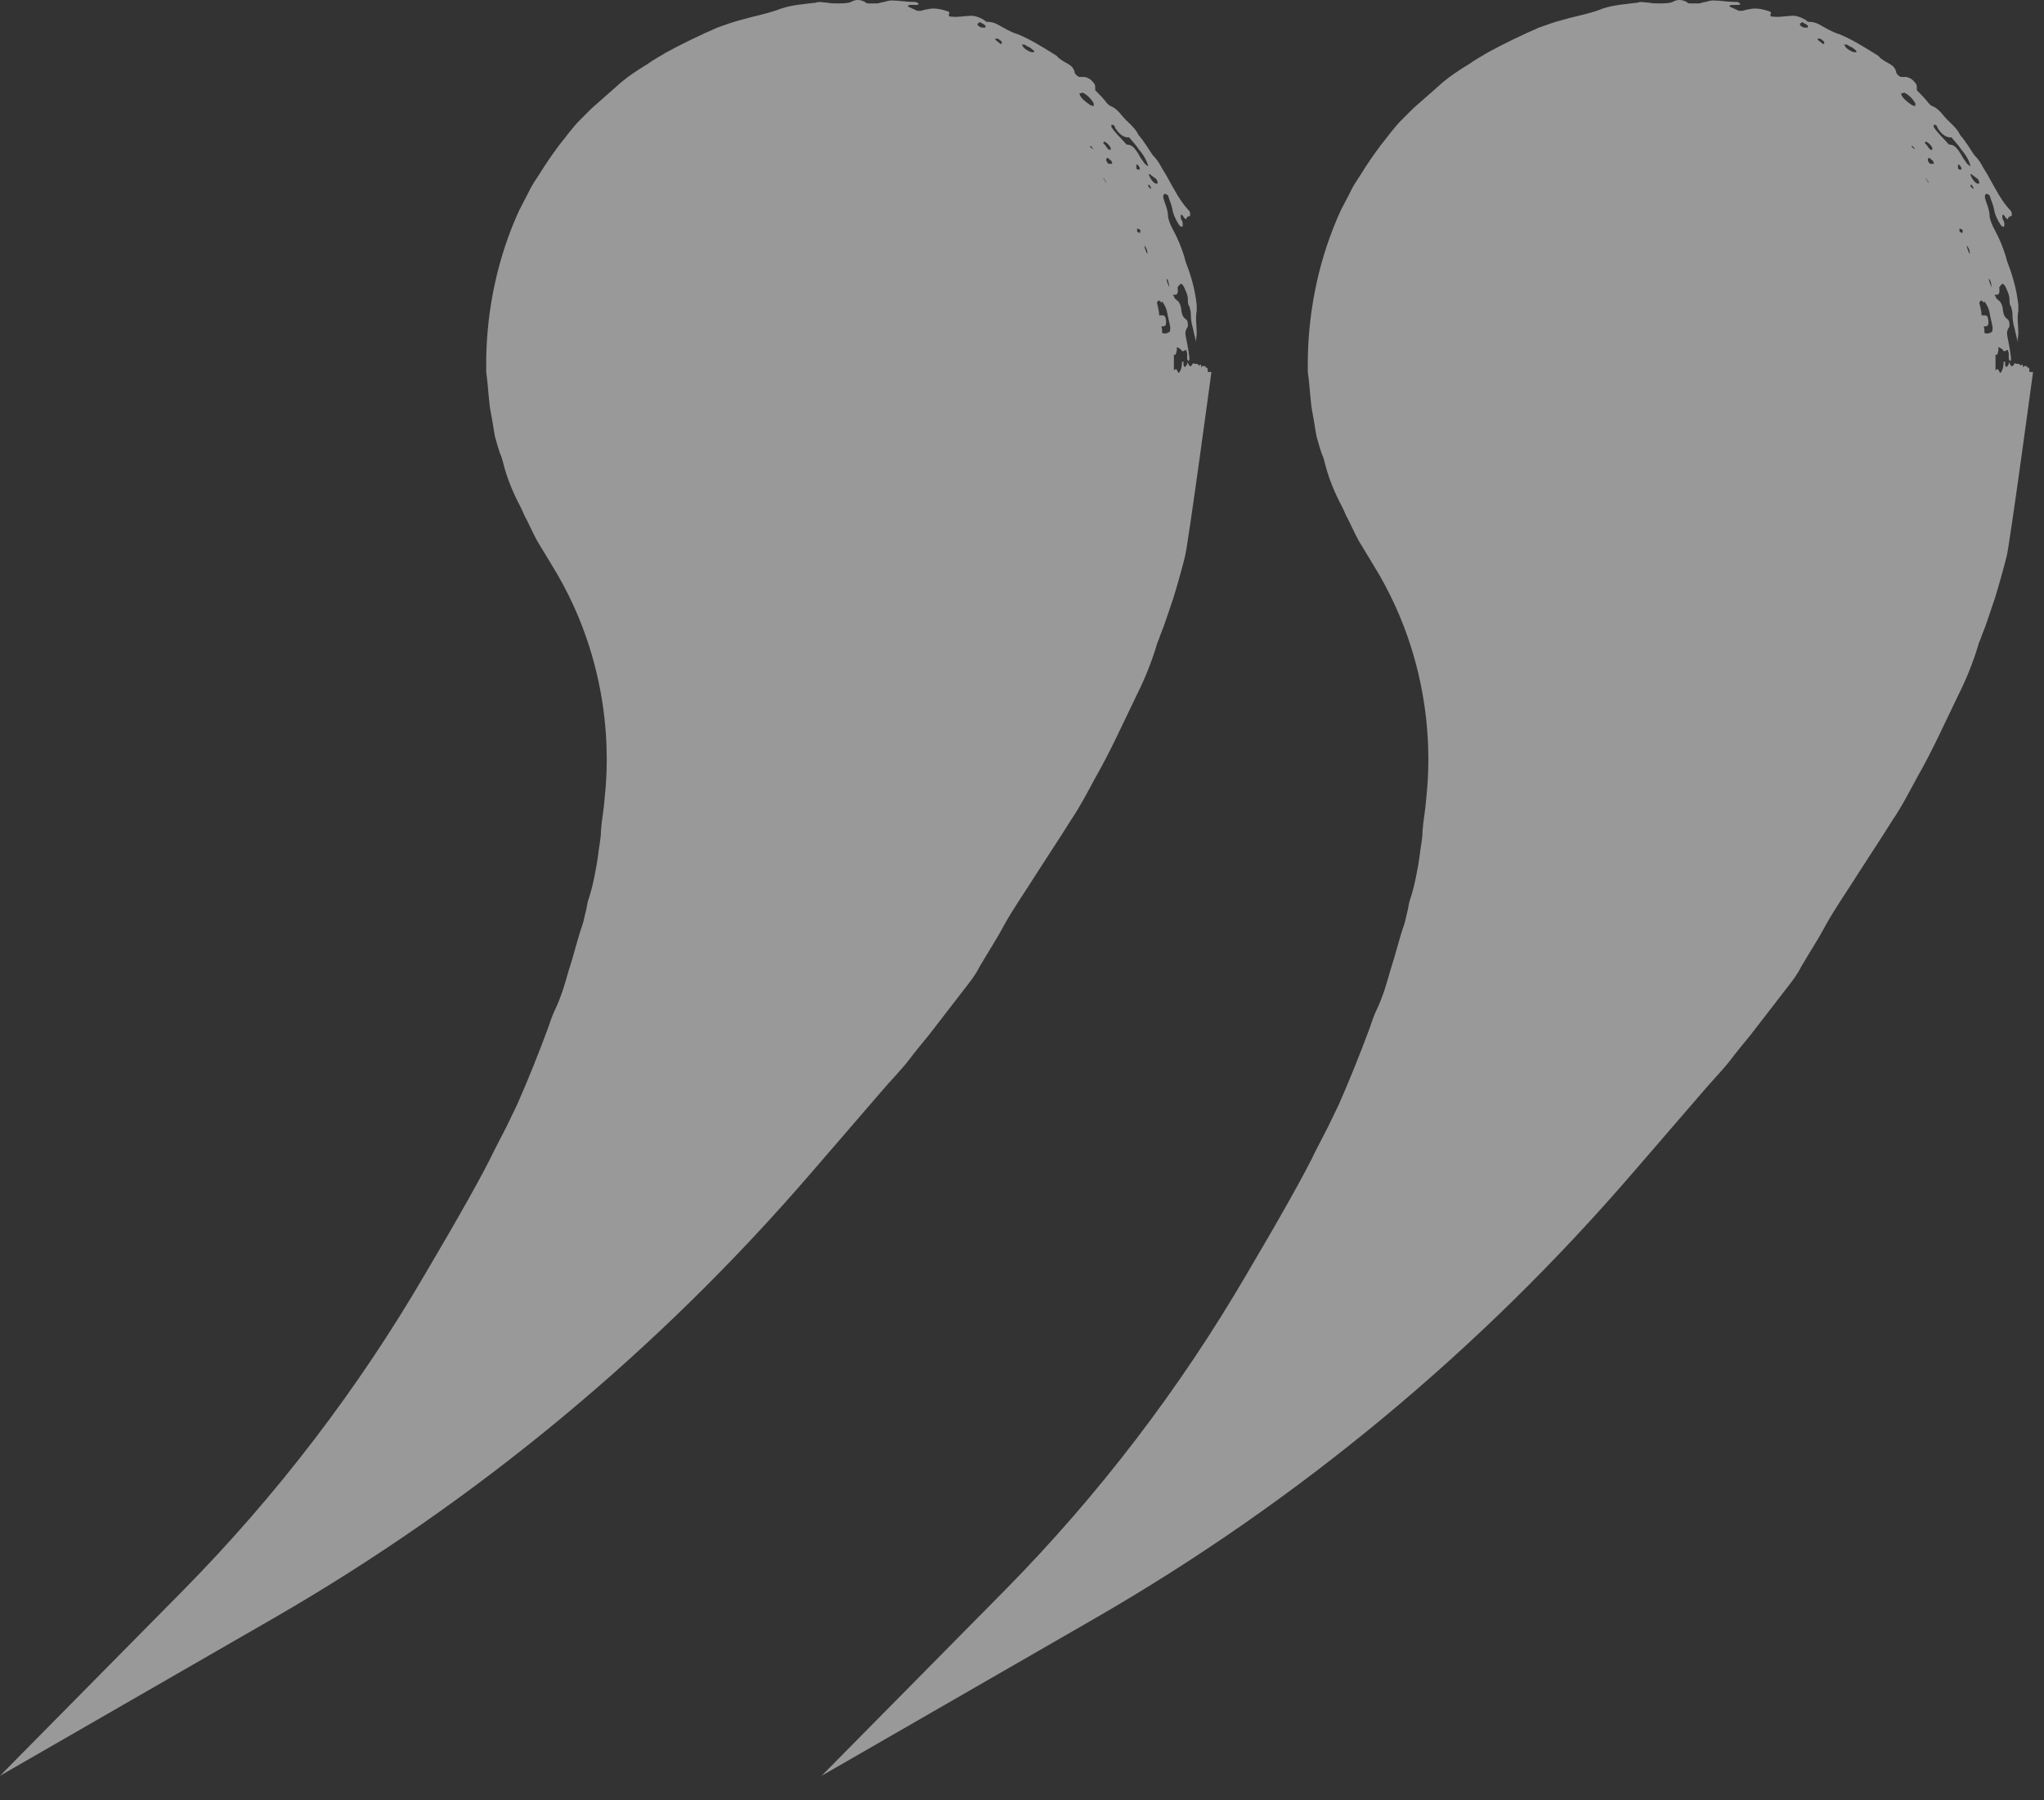
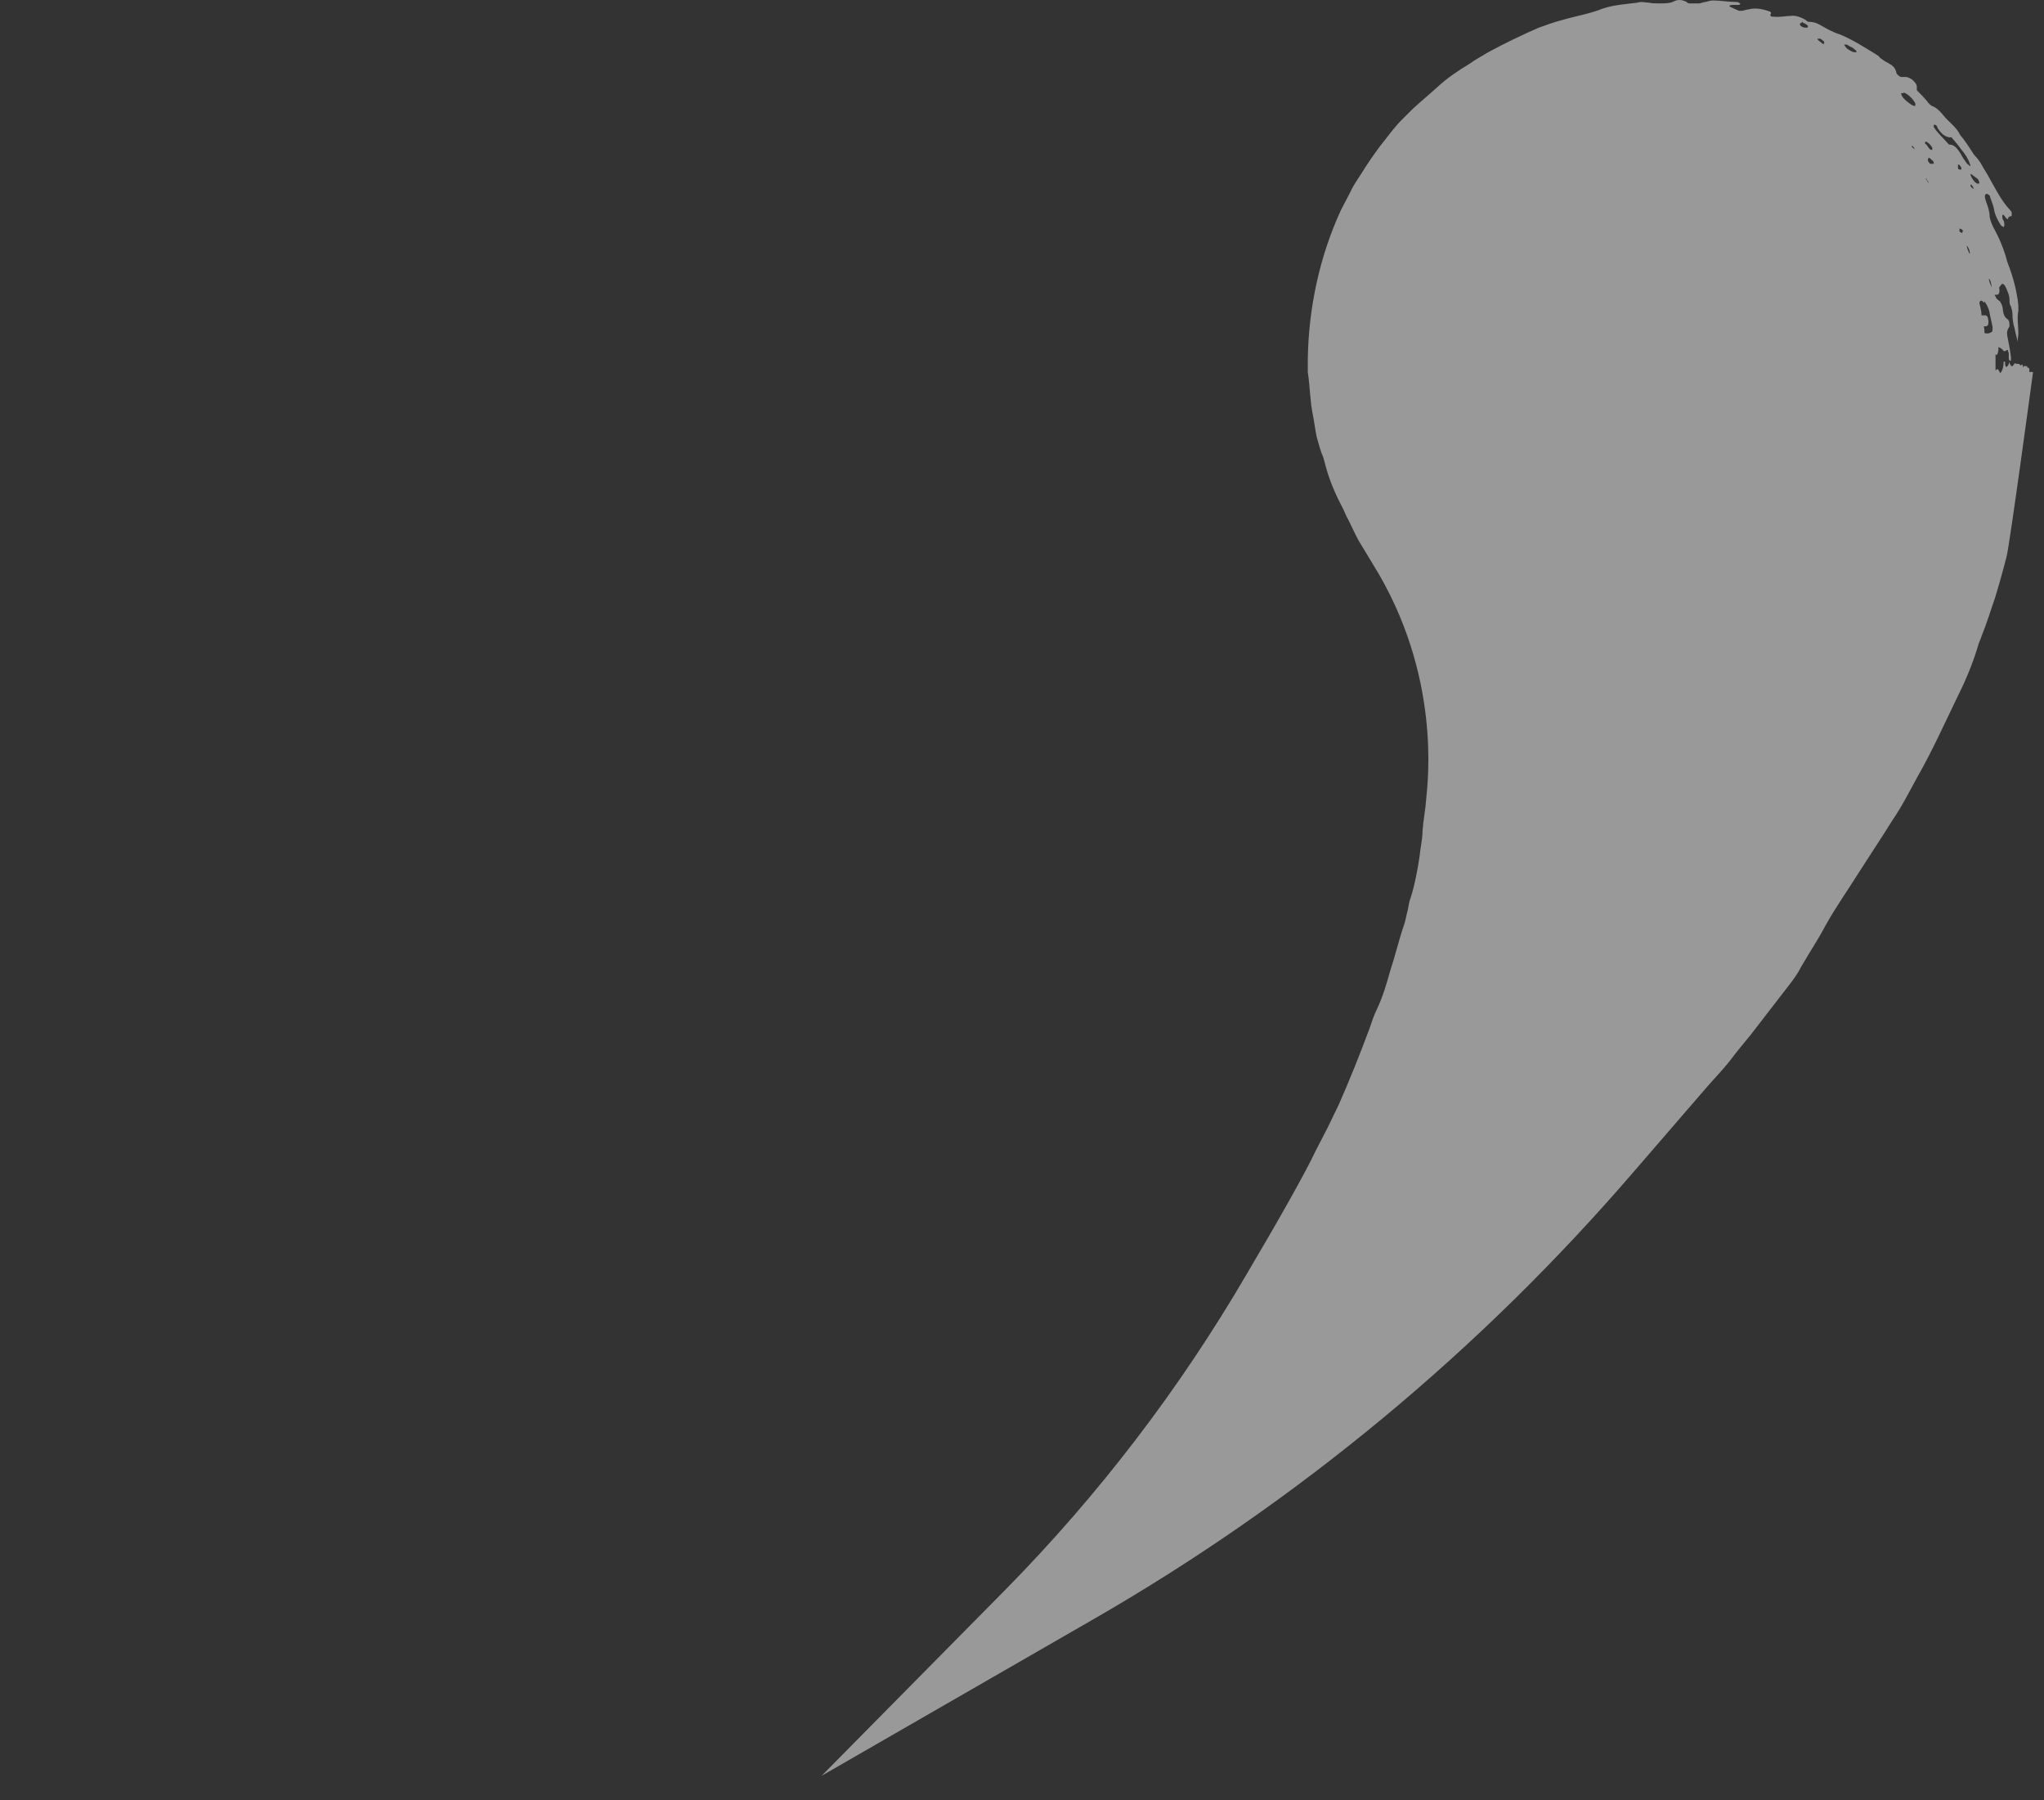
<svg xmlns="http://www.w3.org/2000/svg" width="67" height="59" viewBox="0 0 67 59" fill="none">
  <rect x="0" y="0" width="67" height="59" fill="#333333" stroke="none" />
  <g style="mix-blend-mode:lighten" opacity="0.5">
    <path d="M66.52 12.191V12.167C66.52 12.167 66.52 12.119 66.52 12.095C66.52 12.095 66.52 12.312 66.52 12.432C66.52 12.287 66.52 12.191 66.52 12.07H66.496C66.496 12.07 66.496 12.07 66.496 12.095C66.496 12.095 66.496 12.07 66.496 12.046H66.448C66.448 12.095 66.448 12.143 66.448 12.191C66.448 12.167 66.448 12.07 66.448 12.046C66.448 12.046 66.448 12.046 66.448 12.095C66.448 12.07 66.448 12.022 66.448 11.998H66.4H66.327C66.327 11.998 66.327 12.046 66.327 12.07C66.327 12.07 66.327 11.998 66.303 12.022C66.303 11.998 66.303 11.974 66.303 11.95H66.279C66.279 11.95 66.255 11.974 66.231 11.974C66.231 11.974 66.207 11.95 66.183 11.926C66.134 11.926 66.086 11.926 66.038 11.902C66.014 11.95 65.966 12.022 65.942 11.998C65.917 11.998 65.869 11.926 65.869 11.853C65.869 11.853 65.845 11.95 65.821 11.974C65.773 12.046 65.749 12.046 65.725 11.95C65.725 11.926 65.725 11.877 65.725 11.853H65.676C65.676 11.998 65.652 12.119 65.58 12.215C65.58 12.215 65.58 12.215 65.556 12.215C65.507 12.119 65.483 12.046 65.411 12.143C65.411 12.046 65.411 11.95 65.411 11.853C65.411 11.781 65.411 11.685 65.411 11.612C65.459 11.661 65.483 11.612 65.507 11.468C65.507 11.444 65.507 11.395 65.507 11.371C65.556 11.395 65.604 11.419 65.652 11.468C65.7 11.564 65.749 11.468 65.821 11.468C65.821 11.492 65.821 11.54 65.845 11.564C65.845 11.636 65.845 11.685 65.845 11.733C65.845 11.805 65.893 11.853 65.917 11.805C65.917 11.781 65.917 11.733 65.917 11.709C65.893 11.492 65.845 11.251 65.797 11.009C65.773 10.865 65.797 10.817 65.869 10.696C65.869 10.6 65.869 10.503 65.797 10.455C65.725 10.407 65.676 10.334 65.652 10.166C65.652 10.045 65.604 9.949 65.556 9.876C65.507 9.852 65.483 9.804 65.435 9.78C65.435 9.78 65.435 9.732 65.387 9.683V9.659C65.411 9.659 65.435 9.659 65.459 9.659C65.532 9.659 65.556 9.563 65.532 9.418C65.556 9.394 65.58 9.346 65.604 9.322C65.652 9.274 65.7 9.322 65.749 9.418C65.797 9.539 65.869 9.659 65.869 9.828C65.869 9.925 65.869 9.973 65.917 10.045C65.942 10.117 65.966 10.214 65.966 10.286C65.966 10.455 65.99 10.624 66.038 10.768C66.062 10.913 66.11 11.058 66.134 11.202C66.134 11.106 66.159 11.009 66.159 10.913C66.159 10.672 66.11 10.407 66.159 10.19C66.159 10.142 66.159 10.069 66.159 9.997C66.11 9.539 65.99 9.081 65.821 8.647C65.773 8.526 65.773 8.478 65.749 8.406C65.652 8.092 65.532 7.803 65.387 7.538C65.29 7.369 65.242 7.224 65.218 7.104C65.218 6.935 65.17 6.79 65.098 6.597C65.049 6.453 65.049 6.405 65.098 6.356C65.098 6.356 65.122 6.356 65.146 6.356L65.218 6.405C65.266 6.573 65.339 6.718 65.363 6.863C65.387 7.031 65.483 7.224 65.58 7.369C65.604 7.417 65.652 7.417 65.676 7.441C65.676 7.441 65.7 7.417 65.7 7.369C65.7 7.321 65.7 7.248 65.652 7.2C65.604 7.031 65.652 6.983 65.725 7.104C65.749 7.152 65.821 7.2 65.821 7.176C65.821 7.104 65.893 7.08 65.942 7.08C65.942 7.08 65.942 7.007 65.942 6.983C65.942 6.935 65.893 6.887 65.869 6.863C65.604 6.573 65.435 6.236 65.218 5.85C65.146 5.705 65.025 5.537 64.953 5.392C64.881 5.271 64.808 5.175 64.712 5.078C64.567 4.861 64.423 4.62 64.254 4.428C64.133 4.162 63.868 3.994 63.699 3.777C63.603 3.656 63.482 3.535 63.362 3.487C63.289 3.463 63.217 3.391 63.169 3.318C63.048 3.174 62.928 3.053 62.831 2.957C62.831 2.909 62.831 2.884 62.831 2.86C62.831 2.812 62.831 2.764 62.759 2.692C62.687 2.595 62.59 2.547 62.494 2.523C62.47 2.523 62.422 2.523 62.397 2.523C62.373 2.523 62.349 2.523 62.325 2.523C62.277 2.523 62.18 2.45 62.156 2.378C62.156 2.378 62.156 2.378 62.156 2.354C62.108 2.209 62.06 2.161 61.891 2.065C61.795 2.017 61.722 1.968 61.626 1.896C61.602 1.848 61.529 1.8 61.481 1.775C61.095 1.534 60.71 1.293 60.3 1.124C60.059 1.052 59.866 0.932 59.649 0.811C59.528 0.739 59.408 0.715 59.287 0.715C59.239 0.715 59.215 0.666 59.167 0.642C58.998 0.546 58.829 0.498 58.684 0.522C58.54 0.522 58.347 0.57 58.13 0.546C58.082 0.546 58.033 0.546 58.033 0.498C58.033 0.498 58.033 0.498 58.033 0.473C58.082 0.401 58.033 0.377 57.937 0.353C57.72 0.281 57.503 0.256 57.334 0.305C57.286 0.305 57.214 0.329 57.117 0.353C57.093 0.353 57.021 0.353 56.997 0.353C56.9 0.305 56.828 0.281 56.731 0.232C56.659 0.208 56.683 0.16 56.804 0.16C56.876 0.16 56.924 0.16 56.997 0.16C57.021 0.16 57.045 0.136 57.045 0.112C57.045 0.112 56.997 0.088 56.949 0.064C56.949 0.064 56.9 0.064 56.876 0.064C56.635 0.064 56.394 0.015 56.153 0.015C56.081 0.015 55.984 0.039 55.912 0.064C55.839 0.064 55.743 0.112 55.695 0.112C55.598 0.112 55.478 0.112 55.381 0.112C55.333 0.112 55.309 0.088 55.285 0.064C55.14 -0.009 54.996 -0.033 54.827 0.064C54.706 0.112 54.538 0.112 54.369 0.112C54.272 0.112 54.152 0.112 54.055 0.088C53.935 0.088 53.79 0.039 53.669 0.088C53.284 0.136 52.898 0.16 52.536 0.281C52.127 0.449 51.668 0.522 51.259 0.642C50.969 0.715 50.704 0.811 50.439 0.907C49.884 1.149 49.33 1.414 48.799 1.703C48.703 1.751 48.606 1.824 48.51 1.872C48.389 1.944 48.269 2.017 48.172 2.089C47.811 2.306 47.449 2.547 47.136 2.836C46.871 3.077 46.581 3.318 46.316 3.56C46.196 3.68 46.051 3.825 45.93 3.945C45.689 4.186 45.472 4.5 45.255 4.765C45.038 5.054 44.821 5.368 44.628 5.681C44.508 5.874 44.363 6.067 44.267 6.284C44.17 6.477 44.05 6.694 43.953 6.887C43.254 8.406 42.892 10.093 42.868 11.781C42.868 11.926 42.868 12.07 42.868 12.191C42.941 12.673 42.941 13.155 43.037 13.613C43.085 13.854 43.109 14.072 43.158 14.313C43.23 14.554 43.278 14.771 43.375 14.988C43.399 15.06 43.423 15.156 43.447 15.253C43.568 15.711 43.76 16.169 43.977 16.579C44.026 16.675 44.074 16.772 44.122 16.892C44.267 17.157 44.387 17.447 44.532 17.712L45.014 18.508C47.256 22.124 46.798 25.644 46.75 26.175C46.726 26.536 46.654 26.874 46.629 27.235C46.629 27.501 46.557 27.79 46.533 28.055C46.485 28.417 46.364 29.044 46.244 29.405C46.196 29.526 46.171 29.671 46.147 29.815C46.099 29.984 46.075 30.153 46.027 30.297C45.858 30.78 45.737 31.31 45.569 31.816C45.448 32.25 45.328 32.66 45.135 33.07C45.038 33.263 44.966 33.48 44.894 33.697C44.58 34.541 44.243 35.385 43.881 36.204C43.76 36.446 43.64 36.711 43.519 36.952C43.399 37.193 43.254 37.458 43.133 37.699C42.796 38.422 41.88 40.038 40.867 41.75C38.673 45.511 36.021 48.983 32.959 52.093L26.932 58.193L35.852 53.057C42.555 49.2 48.534 44.233 53.573 38.374L55.864 35.722C56.129 35.409 56.442 35.095 56.707 34.758C56.924 34.468 57.166 34.179 57.383 33.914C57.792 33.383 58.202 32.853 58.612 32.323C58.781 32.106 58.925 31.913 59.046 31.672C59.311 31.214 59.601 30.78 59.842 30.322C60.179 29.719 60.589 29.14 60.951 28.561C61.216 28.152 61.481 27.742 61.746 27.332C61.843 27.187 61.939 27.018 62.036 26.874C62.349 26.416 62.59 25.934 62.855 25.451C63.338 24.608 63.748 23.691 64.181 22.799C64.447 22.269 64.664 21.738 64.832 21.184C64.857 21.063 64.929 20.943 64.953 20.846C65.122 20.436 65.242 20.027 65.387 19.617C65.507 19.231 65.676 18.628 65.773 18.242C65.869 17.905 66.641 12.191 66.641 12.191H66.52ZM65.29 9.418C65.29 9.418 65.194 9.249 65.194 9.129C65.266 9.201 65.266 9.322 65.29 9.418ZM64.278 5.561C64.278 5.561 64.181 5.561 64.181 5.512C64.181 5.464 64.181 5.44 64.181 5.392C64.206 5.392 64.23 5.392 64.254 5.44C64.302 5.488 64.302 5.537 64.278 5.561ZM64.326 7.586V7.634C64.302 7.634 64.254 7.61 64.23 7.586C64.23 7.586 64.23 7.562 64.23 7.538C64.23 7.538 64.23 7.538 64.23 7.489C64.254 7.489 64.302 7.514 64.326 7.538L64.35 7.562L64.326 7.586ZM64.447 8.044C64.447 8.044 64.447 8.044 64.471 8.044C64.519 8.116 64.567 8.189 64.567 8.285V8.309C64.567 8.309 64.543 8.309 64.543 8.285C64.471 8.116 64.471 8.092 64.471 8.02L64.447 8.044ZM63.265 5.368C63.265 5.368 63.193 5.295 63.193 5.247C63.193 5.223 63.193 5.175 63.241 5.175C63.265 5.175 63.313 5.247 63.362 5.271C63.362 5.271 63.362 5.295 63.386 5.32C63.386 5.32 63.386 5.344 63.386 5.368C63.338 5.368 63.289 5.368 63.265 5.368ZM63.217 5.995C63.217 5.995 63.145 5.898 63.121 5.85C63.121 5.85 63.121 5.85 63.145 5.85C63.145 5.898 63.193 5.922 63.217 5.971V5.995ZM65.049 9.876C65.049 9.876 65.194 10.069 65.218 10.262C65.242 10.407 65.29 10.575 65.315 10.72C65.315 10.793 65.315 10.889 65.266 10.889C65.194 10.937 65.122 10.937 65.049 10.913C65.049 10.841 65.049 10.768 65.025 10.696C65.073 10.696 65.122 10.696 65.146 10.672C65.17 10.672 65.194 10.551 65.17 10.479C65.17 10.383 65.122 10.334 65.073 10.334H65.025C65.001 10.334 64.977 10.334 64.953 10.334C64.953 10.19 64.905 10.045 64.881 9.925C64.905 9.828 64.977 9.828 65.025 9.925L65.049 9.876ZM64.591 5.705C64.591 5.705 64.591 5.705 64.615 5.705C64.688 5.754 64.736 5.802 64.808 5.85C64.857 5.874 64.881 5.971 64.881 5.995C64.881 5.995 64.881 6.019 64.832 6.019C64.76 6.019 64.64 5.874 64.591 5.729C64.591 5.729 64.591 5.705 64.591 5.681V5.705ZM64.688 6.139C64.688 6.139 64.688 6.163 64.688 6.188C64.664 6.188 64.591 6.115 64.591 6.091C64.591 5.995 64.664 6.091 64.688 6.163V6.139ZM63.362 4.09C63.362 4.09 63.41 4.09 63.434 4.09C63.458 4.09 63.506 4.138 63.506 4.186C63.627 4.379 63.748 4.476 63.892 4.5C63.892 4.5 63.916 4.5 63.965 4.5C64.085 4.644 64.181 4.741 64.278 4.886C64.423 5.054 64.543 5.247 64.591 5.44C64.591 5.44 64.591 5.44 64.567 5.44C64.519 5.392 64.471 5.368 64.447 5.32C64.374 5.223 64.326 5.151 64.278 5.054C64.157 4.861 64.061 4.741 63.916 4.741C63.916 4.741 63.868 4.741 63.844 4.693C63.699 4.524 63.506 4.355 63.386 4.162C63.386 4.162 63.386 4.114 63.386 4.09H63.362ZM63.121 4.644C63.121 4.644 63.121 4.644 63.145 4.644C63.241 4.693 63.289 4.765 63.338 4.837C63.338 4.861 63.338 4.886 63.338 4.91C63.338 4.91 63.313 4.91 63.289 4.91C63.241 4.886 63.241 4.861 63.193 4.813C63.193 4.789 63.145 4.741 63.096 4.693V4.669L63.121 4.644ZM62.783 4.91L62.663 4.813C62.663 4.741 62.711 4.813 62.735 4.837C62.735 4.837 62.759 4.861 62.759 4.886C62.759 4.886 62.759 4.886 62.759 4.91H62.783ZM62.397 3.029C62.542 3.077 62.711 3.246 62.783 3.391C62.783 3.415 62.783 3.439 62.783 3.463C62.783 3.487 62.711 3.463 62.663 3.439C62.59 3.391 62.494 3.318 62.422 3.246C62.349 3.174 62.301 3.077 62.325 3.053C62.325 3.053 62.373 3.053 62.397 3.053V3.029ZM60.541 1.462C60.541 1.462 60.613 1.51 60.661 1.534C60.685 1.534 60.758 1.583 60.806 1.631C60.83 1.631 60.854 1.679 60.854 1.703C60.854 1.727 60.782 1.703 60.734 1.703C60.637 1.655 60.541 1.607 60.493 1.534C60.493 1.534 60.468 1.486 60.444 1.462C60.468 1.462 60.517 1.462 60.541 1.462ZM59.673 1.269C59.673 1.269 59.769 1.341 59.794 1.366C59.794 1.366 59.794 1.414 59.794 1.438C59.769 1.438 59.721 1.438 59.697 1.39C59.649 1.366 59.601 1.317 59.577 1.293C59.577 1.293 59.577 1.293 59.577 1.269C59.601 1.269 59.649 1.269 59.673 1.269ZM59.094 0.739C59.094 0.739 59.263 0.811 59.263 0.859C59.263 0.883 59.263 0.907 59.215 0.907C59.167 0.907 59.094 0.907 59.046 0.859C59.022 0.859 58.998 0.811 58.998 0.787C58.998 0.763 59.07 0.739 59.094 0.715V0.739Z" fill="white" />
-     <path d="M39.589 12.191V12.167C39.589 12.167 39.589 12.119 39.589 12.095C39.589 12.095 39.589 12.312 39.589 12.432C39.589 12.287 39.589 12.191 39.589 12.07H39.564C39.564 12.07 39.564 12.07 39.564 12.095C39.564 12.095 39.564 12.07 39.564 12.046H39.516C39.516 12.095 39.516 12.143 39.516 12.191C39.516 12.167 39.516 12.07 39.516 12.046C39.516 12.046 39.516 12.046 39.516 12.095C39.516 12.07 39.516 12.022 39.516 11.998H39.468H39.396C39.396 11.998 39.396 12.046 39.396 12.07C39.396 12.07 39.396 11.998 39.371 12.022C39.371 11.998 39.371 11.974 39.371 11.95H39.347C39.347 11.95 39.323 11.974 39.299 11.974C39.299 11.974 39.275 11.95 39.251 11.926C39.203 11.926 39.154 11.926 39.106 11.902C39.082 11.95 39.034 12.022 39.01 11.998C38.986 11.998 38.938 11.926 38.938 11.853C38.938 11.853 38.913 11.95 38.889 11.974C38.841 12.046 38.817 12.046 38.793 11.95C38.793 11.926 38.793 11.877 38.793 11.853H38.745C38.745 11.998 38.721 12.119 38.648 12.215C38.648 12.215 38.648 12.215 38.624 12.215C38.576 12.119 38.552 12.046 38.479 12.143C38.479 12.046 38.479 11.95 38.479 11.853C38.479 11.781 38.479 11.685 38.479 11.612C38.528 11.661 38.552 11.612 38.576 11.468C38.576 11.444 38.576 11.395 38.576 11.371C38.624 11.395 38.672 11.419 38.721 11.468C38.769 11.564 38.817 11.468 38.889 11.468C38.889 11.492 38.889 11.54 38.913 11.564C38.913 11.636 38.913 11.685 38.913 11.733C38.913 11.805 38.962 11.853 38.986 11.805C38.986 11.781 38.986 11.733 38.986 11.709C38.962 11.492 38.913 11.251 38.865 11.009C38.841 10.865 38.865 10.817 38.938 10.696C38.938 10.6 38.938 10.503 38.865 10.455C38.793 10.407 38.745 10.334 38.721 10.166C38.721 10.045 38.672 9.949 38.624 9.876C38.576 9.852 38.552 9.804 38.504 9.78C38.504 9.78 38.504 9.732 38.455 9.683V9.659C38.479 9.659 38.504 9.659 38.528 9.659C38.6 9.659 38.624 9.563 38.6 9.418C38.624 9.394 38.648 9.346 38.672 9.322C38.721 9.274 38.769 9.322 38.817 9.418C38.865 9.539 38.938 9.659 38.938 9.828C38.938 9.925 38.938 9.973 38.986 10.045C39.01 10.117 39.034 10.214 39.034 10.286C39.034 10.455 39.058 10.624 39.106 10.768C39.13 10.913 39.179 11.058 39.203 11.202C39.203 11.106 39.227 11.009 39.227 10.913C39.227 10.672 39.179 10.407 39.227 10.19C39.227 10.142 39.227 10.069 39.227 9.997C39.179 9.539 39.058 9.081 38.889 8.647C38.841 8.526 38.841 8.478 38.817 8.406C38.721 8.092 38.6 7.803 38.455 7.538C38.359 7.369 38.311 7.224 38.287 7.104C38.287 6.935 38.238 6.79 38.166 6.597C38.118 6.453 38.118 6.405 38.166 6.356C38.166 6.356 38.19 6.356 38.214 6.356L38.287 6.405C38.335 6.573 38.407 6.718 38.431 6.863C38.455 7.031 38.552 7.224 38.648 7.369C38.672 7.417 38.721 7.417 38.745 7.441C38.745 7.441 38.769 7.417 38.769 7.369C38.769 7.321 38.769 7.248 38.721 7.2C38.672 7.031 38.721 6.983 38.793 7.104C38.817 7.152 38.889 7.2 38.889 7.176C38.889 7.104 38.962 7.08 39.01 7.08C39.01 7.08 39.01 7.007 39.01 6.983C39.01 6.935 38.962 6.887 38.938 6.863C38.672 6.573 38.504 6.236 38.287 5.85C38.214 5.705 38.094 5.537 38.021 5.392C37.949 5.271 37.877 5.175 37.78 5.078C37.636 4.861 37.491 4.62 37.322 4.428C37.202 4.162 36.936 3.994 36.768 3.777C36.671 3.656 36.551 3.535 36.43 3.487C36.358 3.463 36.285 3.391 36.237 3.318C36.117 3.174 35.996 3.053 35.9 2.957C35.9 2.909 35.9 2.884 35.9 2.86C35.9 2.812 35.9 2.764 35.827 2.692C35.755 2.595 35.659 2.547 35.562 2.523C35.538 2.523 35.49 2.523 35.466 2.523C35.442 2.523 35.417 2.523 35.393 2.523C35.345 2.523 35.249 2.45 35.225 2.378C35.225 2.378 35.225 2.378 35.225 2.354C35.176 2.209 35.128 2.161 34.959 2.065C34.863 2.017 34.791 1.968 34.694 1.896C34.67 1.848 34.598 1.8 34.55 1.775C34.164 1.534 33.778 1.293 33.368 1.124C33.127 1.052 32.934 0.932 32.717 0.811C32.597 0.739 32.476 0.715 32.355 0.715C32.307 0.715 32.283 0.666 32.235 0.642C32.066 0.546 31.897 0.498 31.753 0.522C31.608 0.522 31.415 0.57 31.198 0.546C31.15 0.546 31.102 0.546 31.102 0.498C31.102 0.498 31.102 0.498 31.102 0.473C31.15 0.401 31.102 0.377 31.005 0.353C30.788 0.281 30.571 0.256 30.403 0.305C30.354 0.305 30.282 0.329 30.186 0.353C30.162 0.353 30.089 0.353 30.065 0.353C29.969 0.305 29.896 0.281 29.8 0.232C29.727 0.208 29.752 0.16 29.872 0.16C29.945 0.16 29.993 0.16 30.065 0.16C30.089 0.16 30.113 0.136 30.113 0.112C30.113 0.112 30.065 0.088 30.017 0.064C30.017 0.064 29.969 0.064 29.945 0.064C29.703 0.064 29.462 0.015 29.221 0.015C29.149 0.015 29.052 0.039 28.98 0.064C28.908 0.064 28.811 0.112 28.763 0.112C28.667 0.112 28.546 0.112 28.45 0.112C28.401 0.112 28.377 0.088 28.353 0.064C28.209 -0.009 28.064 -0.033 27.895 0.064C27.775 0.112 27.606 0.112 27.437 0.112C27.341 0.112 27.22 0.112 27.124 0.088C27.003 0.088 26.858 0.039 26.738 0.088C26.352 0.136 25.966 0.16 25.605 0.281C25.171 0.449 24.737 0.522 24.327 0.642C24.038 0.715 23.772 0.811 23.507 0.907C22.953 1.149 22.398 1.414 21.868 1.703C21.771 1.751 21.675 1.824 21.578 1.872C21.458 1.944 21.337 2.017 21.241 2.089C20.879 2.306 20.517 2.547 20.204 2.836C19.939 3.077 19.65 3.318 19.384 3.56C19.264 3.68 19.119 3.825 18.999 3.945C18.758 4.186 18.541 4.5 18.323 4.765C18.107 5.054 17.89 5.368 17.697 5.681C17.576 5.874 17.431 6.067 17.335 6.284C17.239 6.477 17.118 6.694 17.022 6.887C16.322 8.406 15.961 10.093 15.937 11.781C15.937 11.926 15.937 12.07 15.937 12.191C16.009 12.673 16.009 13.155 16.105 13.613C16.154 13.854 16.178 14.072 16.226 14.313C16.298 14.554 16.346 14.771 16.443 14.988C16.467 15.06 16.491 15.156 16.515 15.253C16.636 15.711 16.829 16.169 17.046 16.579C17.094 16.675 17.142 16.772 17.19 16.892C17.335 17.157 17.456 17.447 17.6 17.712L18.082 18.508C20.325 22.124 19.867 25.644 19.818 26.175C19.794 26.536 19.722 26.874 19.698 27.235C19.698 27.501 19.625 27.79 19.601 28.055C19.553 28.417 19.433 29.044 19.312 29.405C19.264 29.526 19.24 29.671 19.216 29.815C19.167 29.984 19.143 30.153 19.095 30.297C18.926 30.78 18.806 31.31 18.637 31.816C18.516 32.25 18.396 32.66 18.203 33.07C18.107 33.263 18.034 33.48 17.962 33.697C17.648 34.541 17.311 35.385 16.949 36.204C16.829 36.446 16.708 36.711 16.588 36.952C16.467 37.193 16.322 37.458 16.202 37.699C15.864 38.422 14.948 40.038 13.935 41.75C11.742 45.511 9.089 48.983 6.027 52.093L0 58.193L8.921 53.057C15.623 49.2 21.602 44.233 26.642 38.374L28.932 35.722C29.197 35.409 29.511 35.095 29.776 34.758C29.993 34.468 30.234 34.179 30.451 33.914C30.861 33.383 31.271 32.853 31.68 32.323C31.849 32.106 31.994 31.913 32.114 31.672C32.38 31.214 32.669 30.78 32.91 30.322C33.248 29.719 33.657 29.14 34.019 28.561C34.284 28.152 34.55 27.742 34.815 27.332C34.911 27.187 35.008 27.018 35.104 26.874C35.417 26.416 35.659 25.934 35.924 25.451C36.406 24.608 36.816 23.691 37.25 22.799C37.515 22.269 37.732 21.738 37.901 21.184C37.925 21.063 37.997 20.943 38.021 20.846C38.19 20.436 38.311 20.027 38.455 19.617C38.576 19.231 38.745 18.628 38.841 18.242C38.938 17.905 39.709 12.191 39.709 12.191H39.589ZM38.335 9.418C38.335 9.418 38.238 9.249 38.238 9.129C38.311 9.201 38.311 9.322 38.335 9.418ZM37.346 5.561C37.346 5.561 37.25 5.561 37.25 5.512C37.25 5.464 37.25 5.44 37.25 5.392C37.274 5.392 37.298 5.392 37.322 5.44C37.37 5.488 37.37 5.537 37.346 5.561ZM37.37 7.586V7.634C37.346 7.634 37.298 7.61 37.274 7.586C37.274 7.586 37.274 7.562 37.274 7.538C37.274 7.538 37.274 7.538 37.274 7.489C37.298 7.489 37.346 7.514 37.37 7.538L37.395 7.562L37.37 7.586ZM37.491 8.044C37.491 8.044 37.491 8.044 37.515 8.044C37.563 8.116 37.611 8.189 37.611 8.285V8.309C37.611 8.309 37.587 8.309 37.587 8.285C37.515 8.116 37.515 8.092 37.515 8.02L37.491 8.044ZM36.334 5.368C36.334 5.368 36.261 5.295 36.261 5.247C36.261 5.223 36.261 5.175 36.309 5.175C36.334 5.175 36.382 5.247 36.43 5.271C36.43 5.271 36.43 5.295 36.454 5.32C36.454 5.32 36.454 5.344 36.454 5.368C36.406 5.368 36.358 5.368 36.334 5.368ZM36.261 5.995C36.237 5.946 36.189 5.898 36.165 5.85C36.165 5.85 36.165 5.85 36.189 5.85C36.189 5.898 36.237 5.922 36.261 5.971V5.995ZM38.094 9.876C38.094 9.876 38.238 10.069 38.262 10.262C38.287 10.407 38.335 10.575 38.359 10.72C38.359 10.793 38.359 10.889 38.311 10.889C38.238 10.937 38.166 10.937 38.094 10.913C38.094 10.841 38.094 10.768 38.07 10.696C38.118 10.696 38.166 10.696 38.19 10.672C38.214 10.672 38.238 10.551 38.214 10.479C38.214 10.383 38.166 10.334 38.118 10.334H38.07C38.045 10.334 38.021 10.334 37.997 10.334C37.997 10.19 37.949 10.045 37.925 9.925C37.949 9.828 38.021 9.828 38.07 9.925L38.094 9.876ZM37.66 5.705C37.66 5.705 37.66 5.705 37.684 5.705C37.756 5.754 37.804 5.802 37.877 5.85C37.925 5.874 37.949 5.971 37.949 5.995C37.949 5.995 37.949 6.019 37.901 6.019C37.828 6.019 37.708 5.874 37.66 5.729C37.66 5.729 37.66 5.705 37.66 5.681V5.705ZM37.732 6.139C37.732 6.139 37.732 6.163 37.732 6.188C37.708 6.188 37.636 6.115 37.636 6.091C37.636 5.995 37.708 6.091 37.732 6.163V6.139ZM36.406 4.09C36.406 4.09 36.454 4.09 36.478 4.09C36.502 4.09 36.551 4.138 36.551 4.186C36.671 4.379 36.792 4.476 36.936 4.5C36.936 4.5 36.961 4.5 37.009 4.5C37.129 4.644 37.226 4.741 37.322 4.886C37.467 5.054 37.587 5.247 37.636 5.44C37.636 5.44 37.636 5.44 37.611 5.44C37.563 5.392 37.515 5.368 37.491 5.32C37.419 5.223 37.37 5.151 37.322 5.054C37.202 4.861 37.105 4.741 36.961 4.741C36.961 4.741 36.912 4.741 36.888 4.693C36.743 4.524 36.551 4.355 36.43 4.162C36.43 4.162 36.43 4.114 36.43 4.09H36.406ZM36.189 4.644C36.189 4.644 36.189 4.644 36.213 4.644C36.309 4.693 36.358 4.765 36.406 4.837C36.406 4.861 36.406 4.886 36.406 4.91C36.406 4.91 36.382 4.91 36.358 4.91C36.309 4.886 36.309 4.861 36.261 4.813C36.261 4.789 36.213 4.741 36.165 4.693V4.669L36.189 4.644ZM35.852 4.91L35.731 4.813C35.731 4.741 35.779 4.813 35.803 4.837C35.803 4.837 35.827 4.861 35.827 4.886C35.827 4.886 35.827 4.886 35.827 4.91H35.852ZM35.466 3.029C35.61 3.077 35.779 3.246 35.852 3.391C35.852 3.415 35.852 3.439 35.852 3.463C35.852 3.487 35.779 3.463 35.731 3.439C35.659 3.391 35.562 3.318 35.49 3.246C35.417 3.174 35.369 3.077 35.393 3.053C35.393 3.053 35.442 3.053 35.466 3.053V3.029ZM33.585 1.462C33.585 1.462 33.657 1.51 33.706 1.534C33.73 1.534 33.802 1.583 33.85 1.631C33.874 1.631 33.899 1.679 33.899 1.703C33.899 1.727 33.826 1.703 33.778 1.703C33.682 1.655 33.585 1.607 33.537 1.534C33.537 1.534 33.513 1.486 33.489 1.462C33.513 1.462 33.561 1.462 33.585 1.462ZM32.717 1.269C32.717 1.269 32.814 1.341 32.838 1.366C32.838 1.366 32.838 1.414 32.838 1.438C32.814 1.438 32.765 1.438 32.741 1.39C32.693 1.366 32.645 1.317 32.621 1.293C32.621 1.293 32.621 1.293 32.621 1.269C32.645 1.269 32.693 1.269 32.717 1.269ZM32.139 0.739C32.139 0.739 32.307 0.811 32.307 0.859C32.307 0.883 32.307 0.907 32.259 0.907C32.211 0.907 32.139 0.907 32.09 0.859C32.066 0.859 32.042 0.811 32.042 0.787C32.042 0.763 32.114 0.739 32.139 0.715V0.739Z" fill="white" />
  </g>
</svg>